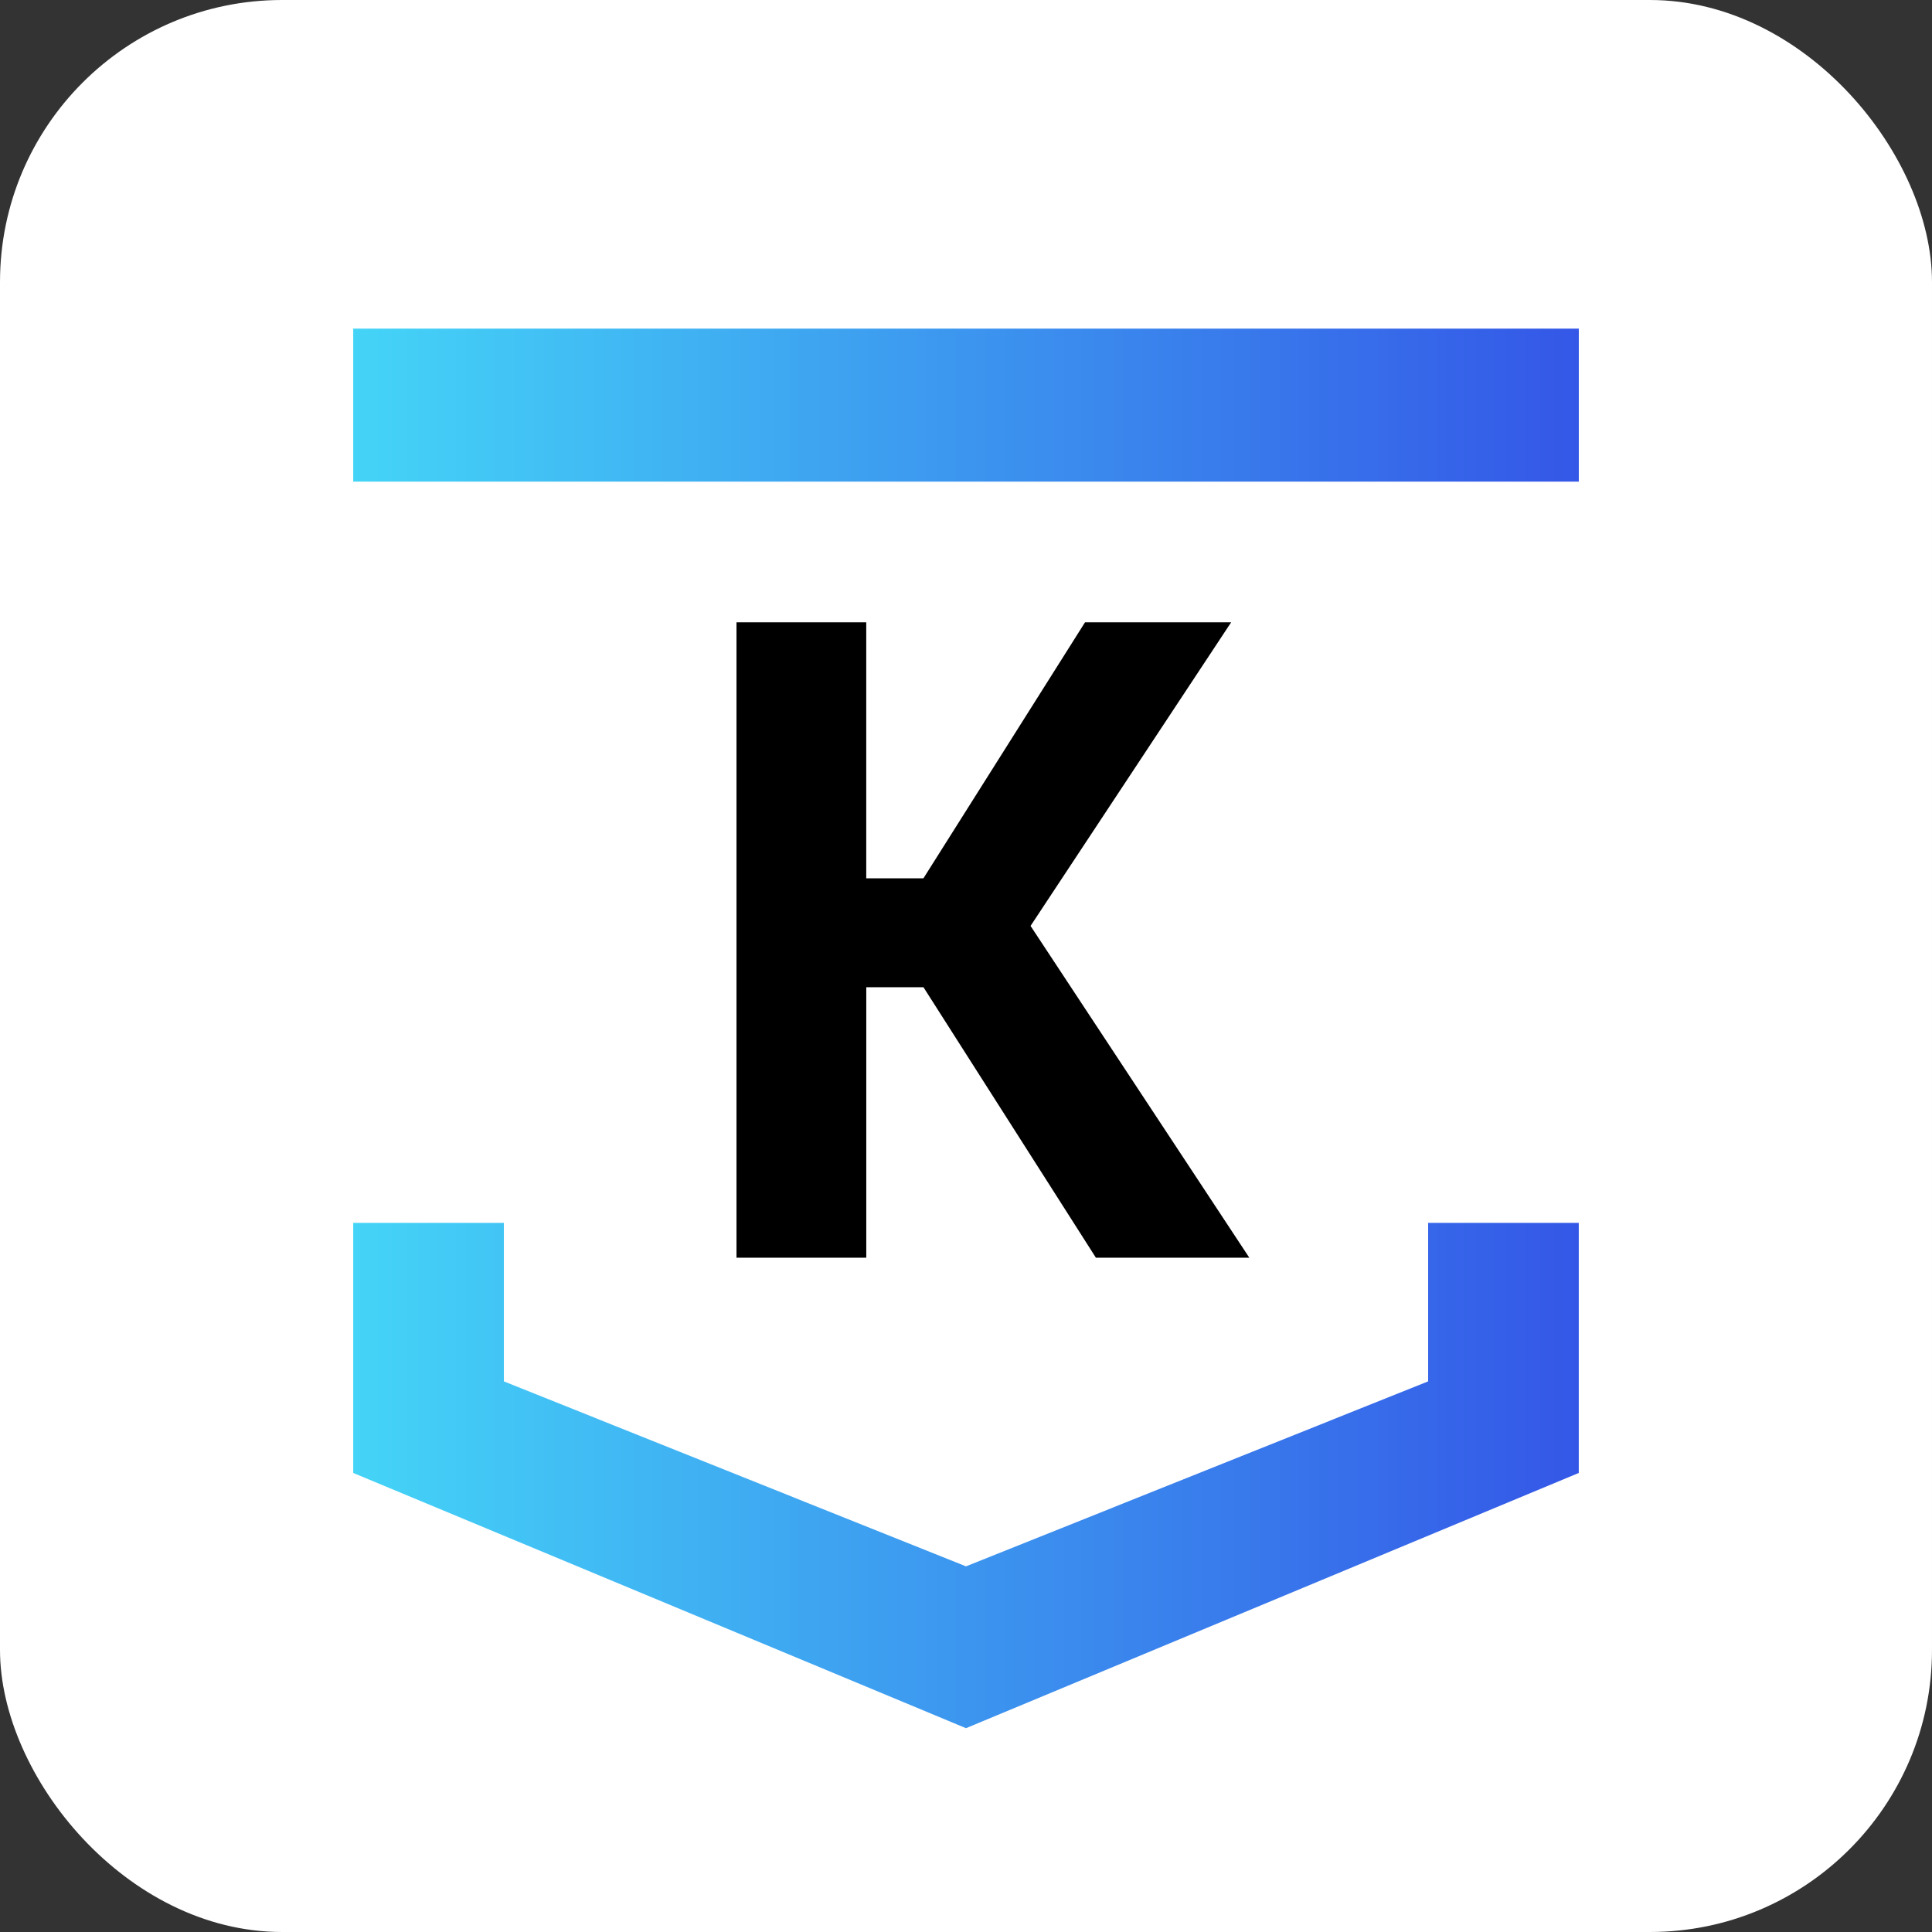
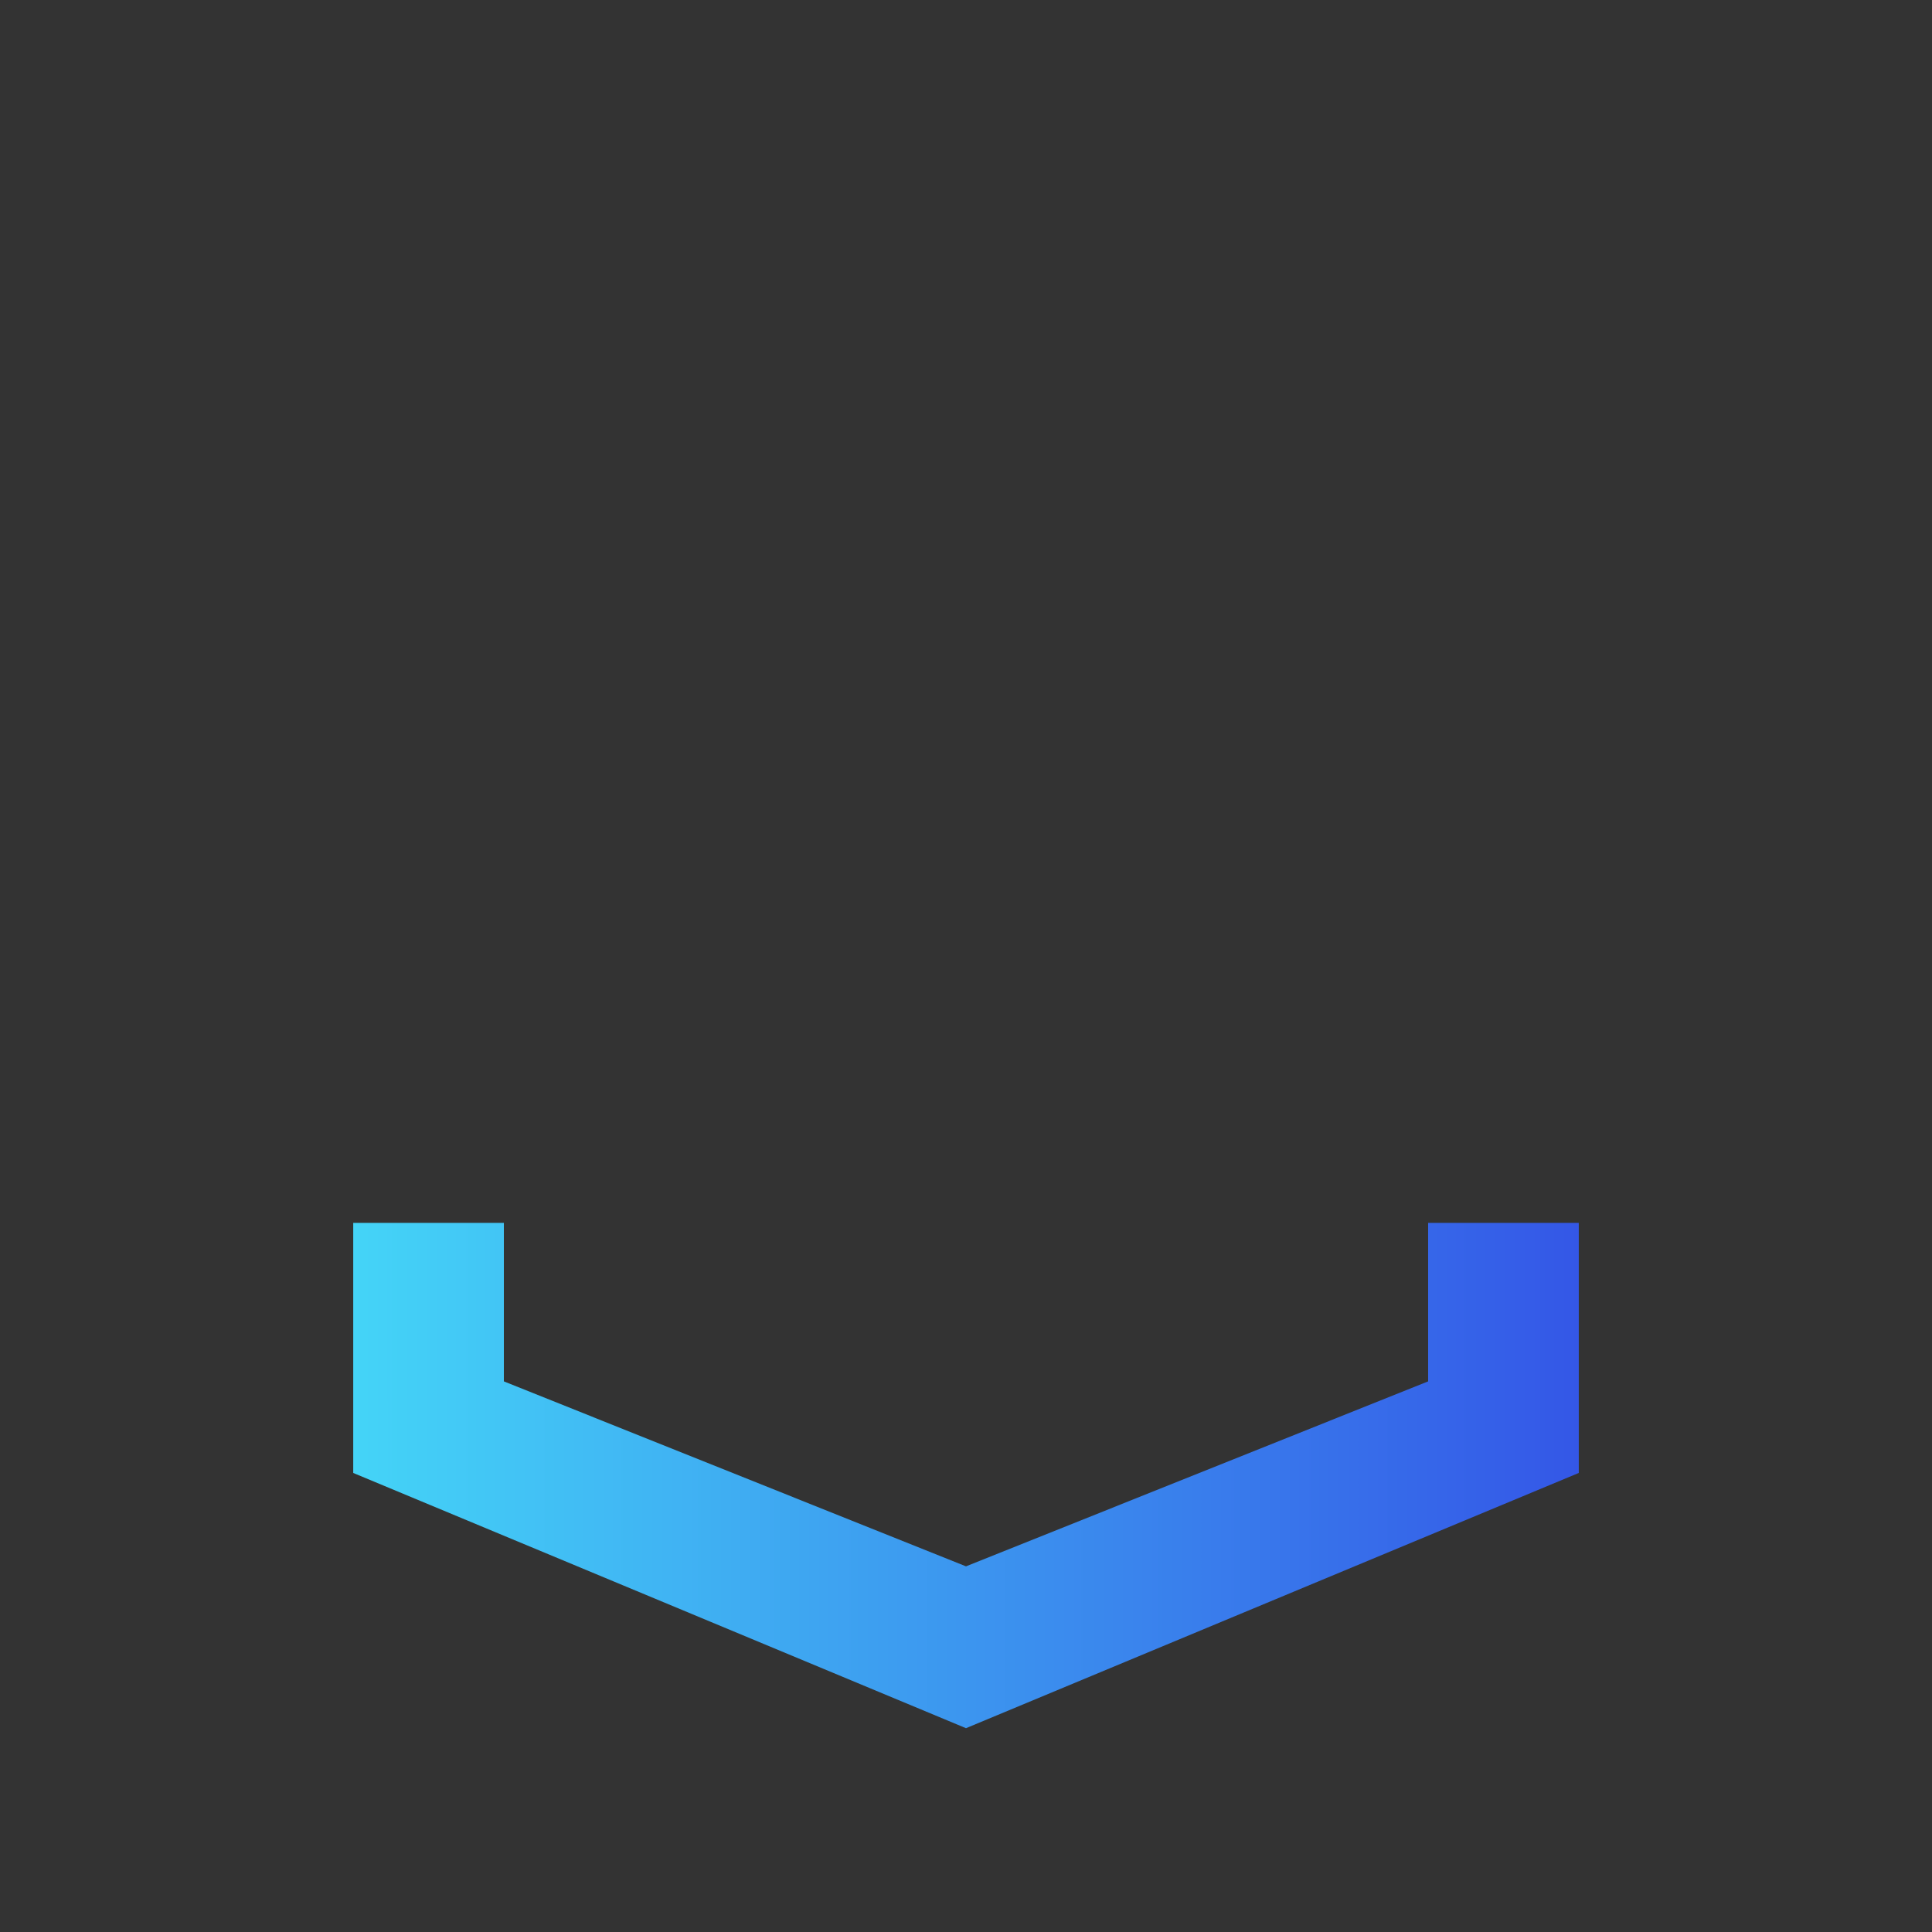
<svg xmlns="http://www.w3.org/2000/svg" xmlns:xlink="http://www.w3.org/1999/xlink" id="Layer_2" data-name="Layer 2" viewBox="0 0 718.43 718.43">
  <rect x="0" y="0" width="718.43" height="718.43" fill="#333333" stroke="none" />
  <defs>
    <style> .cls-1 { fill: url(#linear-gradient-2); } .cls-2 { fill: url(#linear-gradient); } .cls-3 { fill: #fff; } </style>
    <linearGradient id="linear-gradient" x1="131.35" y1="150.65" x2="587.08" y2="150.65" gradientUnits="userSpaceOnUse">
      <stop offset="0" stop-color="#44d4f7" />
      <stop offset="1" stop-color="#3457e7" />
    </linearGradient>
    <linearGradient id="linear-gradient-2" y1="548.69" y2="548.69" xlink:href="#linear-gradient" />
  </defs>
  <g id="Layer_1-2" data-name="Layer 1">
    <g>
-       <rect class="cls-3" width="718.43" height="718.43" rx="104.88" ry="104.88" />
-       <path d="M273.86,231.42h48.26v95.18h21.27l60.08-95.18h54.34l-74.59,112.89,81.35,123.38h-57.05l-64.12-100.58h-21.27v100.58h-48.26v-236.27Z" />
-       <rect class="cls-2" x="131.35" y="122.2" width="455.74" height="56.9" />
      <polygon class="cls-1" points="131.35 454.74 187.37 454.74 187.37 513.68 359.21 582.46 531.06 513.68 531.06 454.74 587.08 454.74 587.08 547.73 359.21 642.64 131.35 547.73 131.35 454.74" />
    </g>
  </g>
</svg>